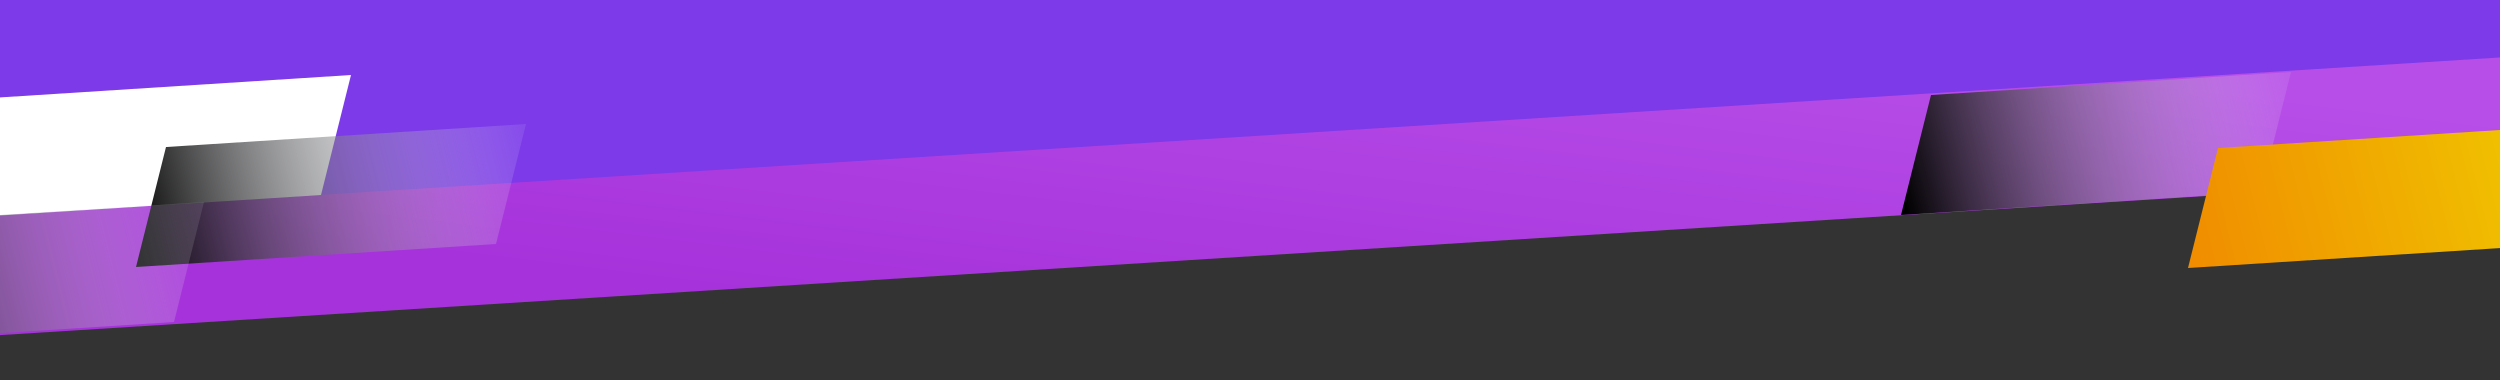
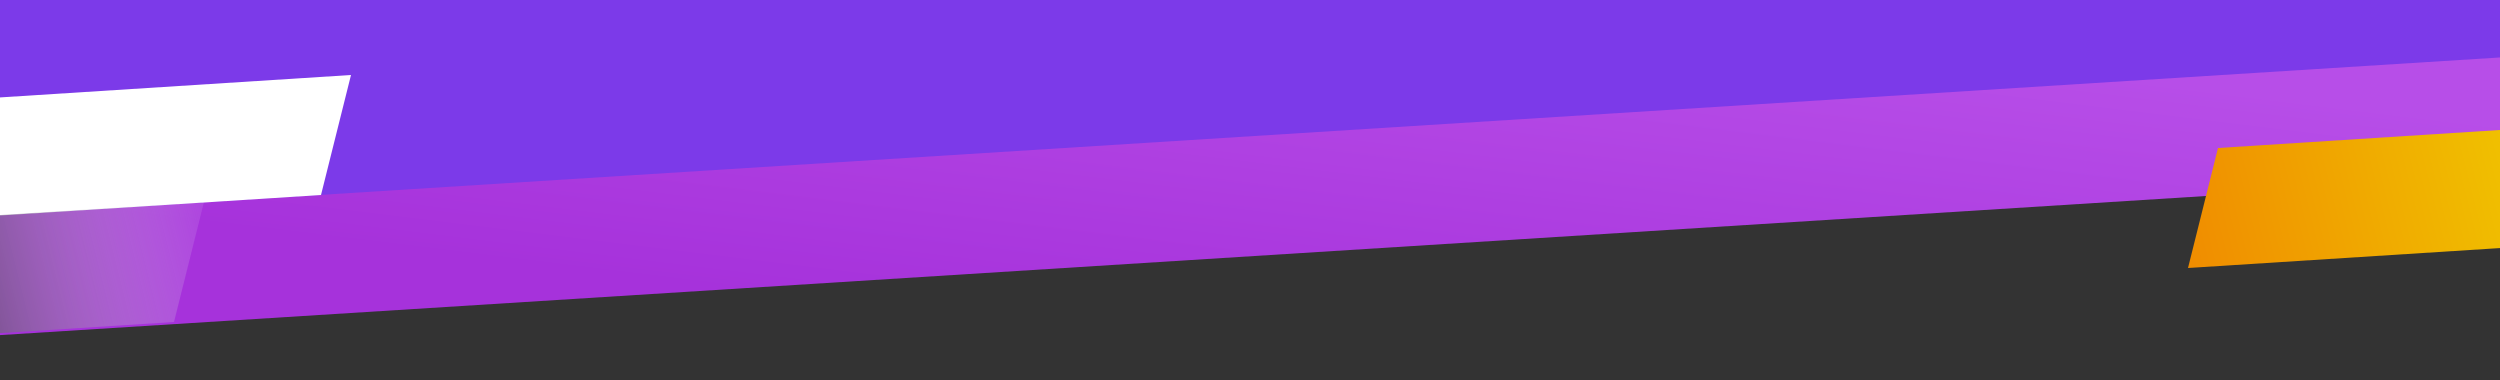
<svg xmlns="http://www.w3.org/2000/svg" xmlns:xlink="http://www.w3.org/1999/xlink" id="_4" data-name="4" width="2500" height="380" viewBox="0 0 2500 380">
  <rect x="0" y="0" width="2500" height="380" fill="#333333" stroke="none" />
  <defs>
    <style>
      .cls-1, .cls-2, .cls-3, .cls-4, .cls-5, .cls-6, .cls-7, .cls-8 {
        fill-rule: evenodd;
      }

      .cls-1 {
        opacity: 0;
        fill: url(#linear-gradient);
      }

      .cls-2 {
        fill: url(#linear-gradient-2);
      }

      .cls-3 {
        fill: #7c3ae9;
      }

      .cls-4 {
        fill: #fff;
      }

      .cls-5, .cls-6, .cls-7 {
        opacity: 0.1;
      }

      .cls-5 {
        fill: url(#linear-gradient-3);
      }

      .cls-6 {
        fill: url(#linear-gradient-4);
      }

      .cls-7 {
        fill: url(#linear-gradient-5);
      }

      .cls-8 {
        fill: url(#linear-gradient-6);
      }
    </style>
    <linearGradient id="linear-gradient" x1="1244.492" y1="467.375" x2="1315.35" y2="-109.719" gradientUnits="userSpaceOnUse">
      <stop offset="0" stop-color="#a632db" />
      <stop offset="1" stop-color="#b74ee8" />
    </linearGradient>
    <linearGradient id="linear-gradient-2" x1="1167.61" y1="345" x2="1214.39" y2="-36" xlink:href="#linear-gradient" />
    <linearGradient id="linear-gradient-3" x1="1901" y1="192.119" x2="2291" y2="94.881" gradientUnits="userSpaceOnUse">
      <stop offset="0" stop-color="#NaNNaNNaN" stop-opacity="0" />
      <stop offset="1" stop-color="#f4f6fc" />
    </linearGradient>
    <linearGradient id="linear-gradient-4" x1="136" y1="244.119" x2="526" y2="146.881" xlink:href="#linear-gradient-3" />
    <linearGradient id="linear-gradient-5" x1="-186" y1="322.119" x2="204" y2="224.881" xlink:href="#linear-gradient-3" />
    <linearGradient id="linear-gradient-6" x1="2188" y1="245.119" x2="2578" y2="147.881" gradientUnits="userSpaceOnUse">
      <stop offset="0" stop-color="#f08d00" />
      <stop offset="1" stop-color="#f0cb00" />
    </linearGradient>
  </defs>
  <path id="Прямоугольник_2" data-name="Прямоугольник 2" class="cls-1" d="M-49.2-109.714H2609.04V467.372H-49.2V-109.714Z" />
  <path id="bot" class="cls-2" d="M-157-36H2539V175L-157,345V-36Z" />
  <path id="top" class="cls-3" d="M-157-156H2539V55L-157,225V-156Z" />
  <path id="color" class="cls-4" d="M-9,98L351,75,321,195-39,218Z" />
-   <path id="gradient" class="cls-5" d="M1931,95l360-23-30,120-360,23Z" />
-   <path id="gradient_копия_2" data-name="gradient копия 2" class="cls-6" d="M166,147l360-23L496,244,136,267Z" />
  <path id="gradient_копия" data-name="gradient копия" class="cls-7" d="M-156,225l360-23L174,322l-360,23Z" />
-   <path id="color-2" data-name="color" class="cls-8" d="M2218,148l360-23-30,120-360,23Z" />
+   <path id="color-2" data-name="color" class="cls-8" d="M2218,148l360-23-30,120-360,23" />
</svg>